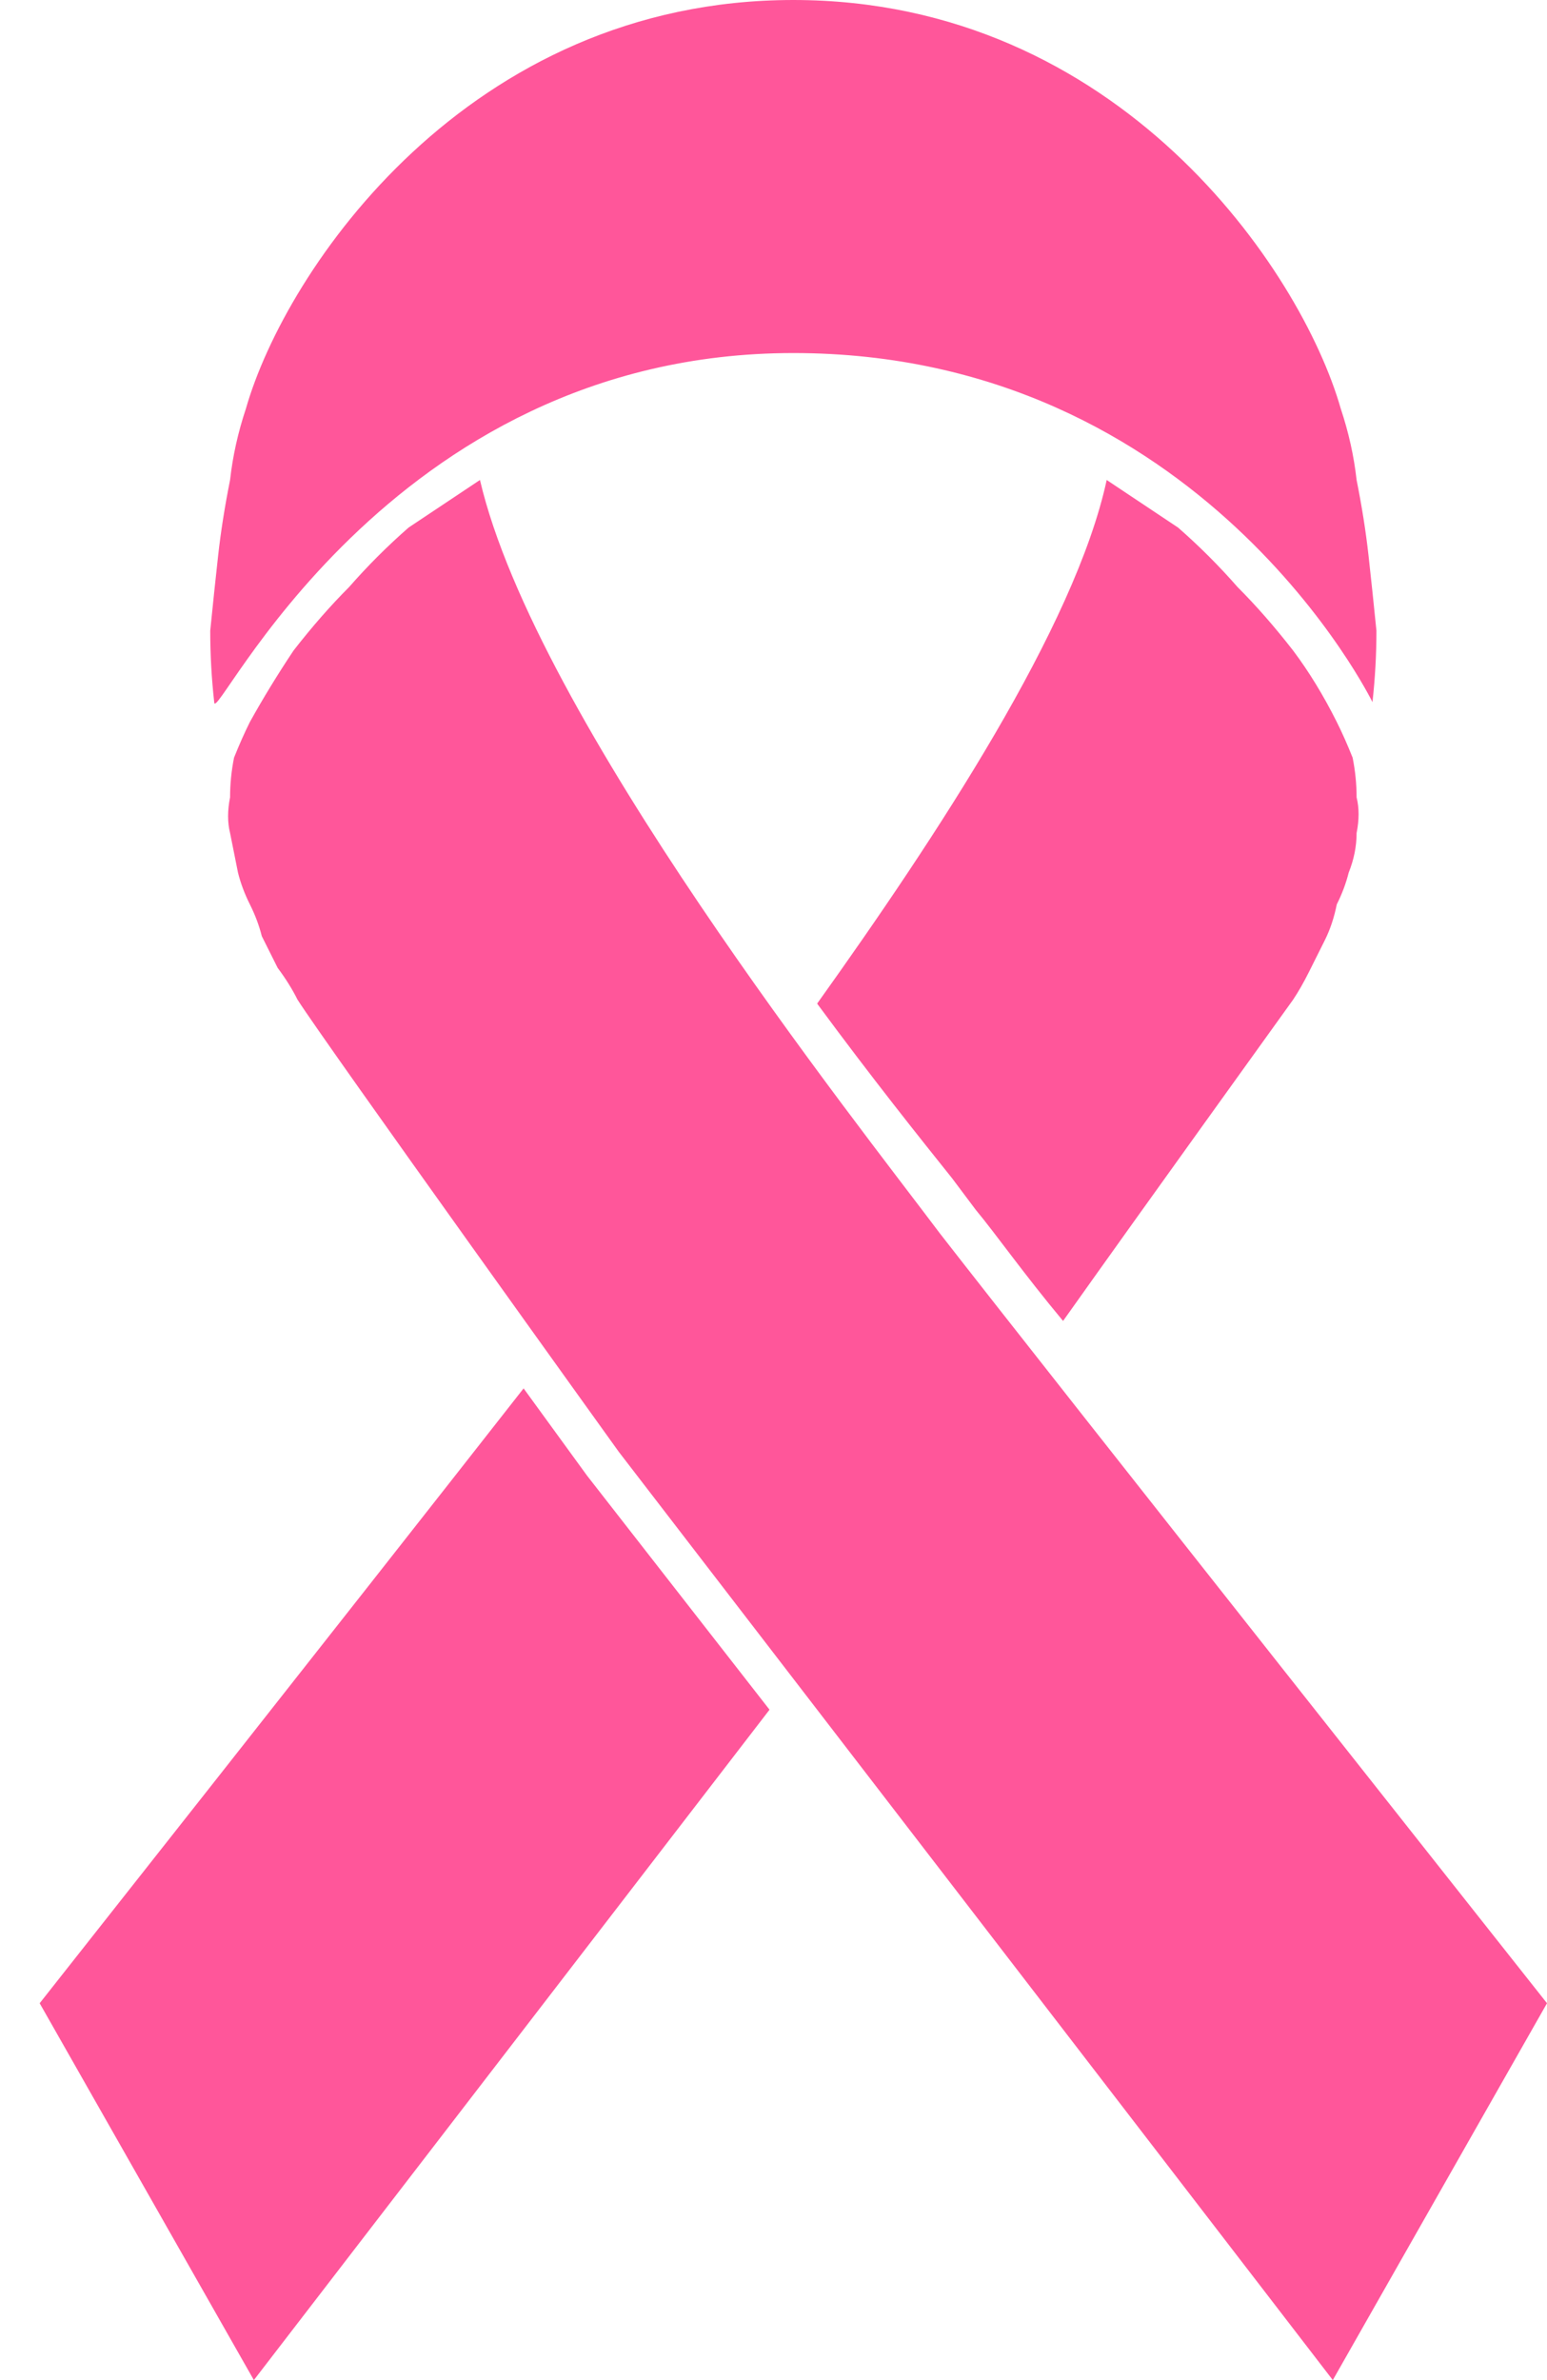
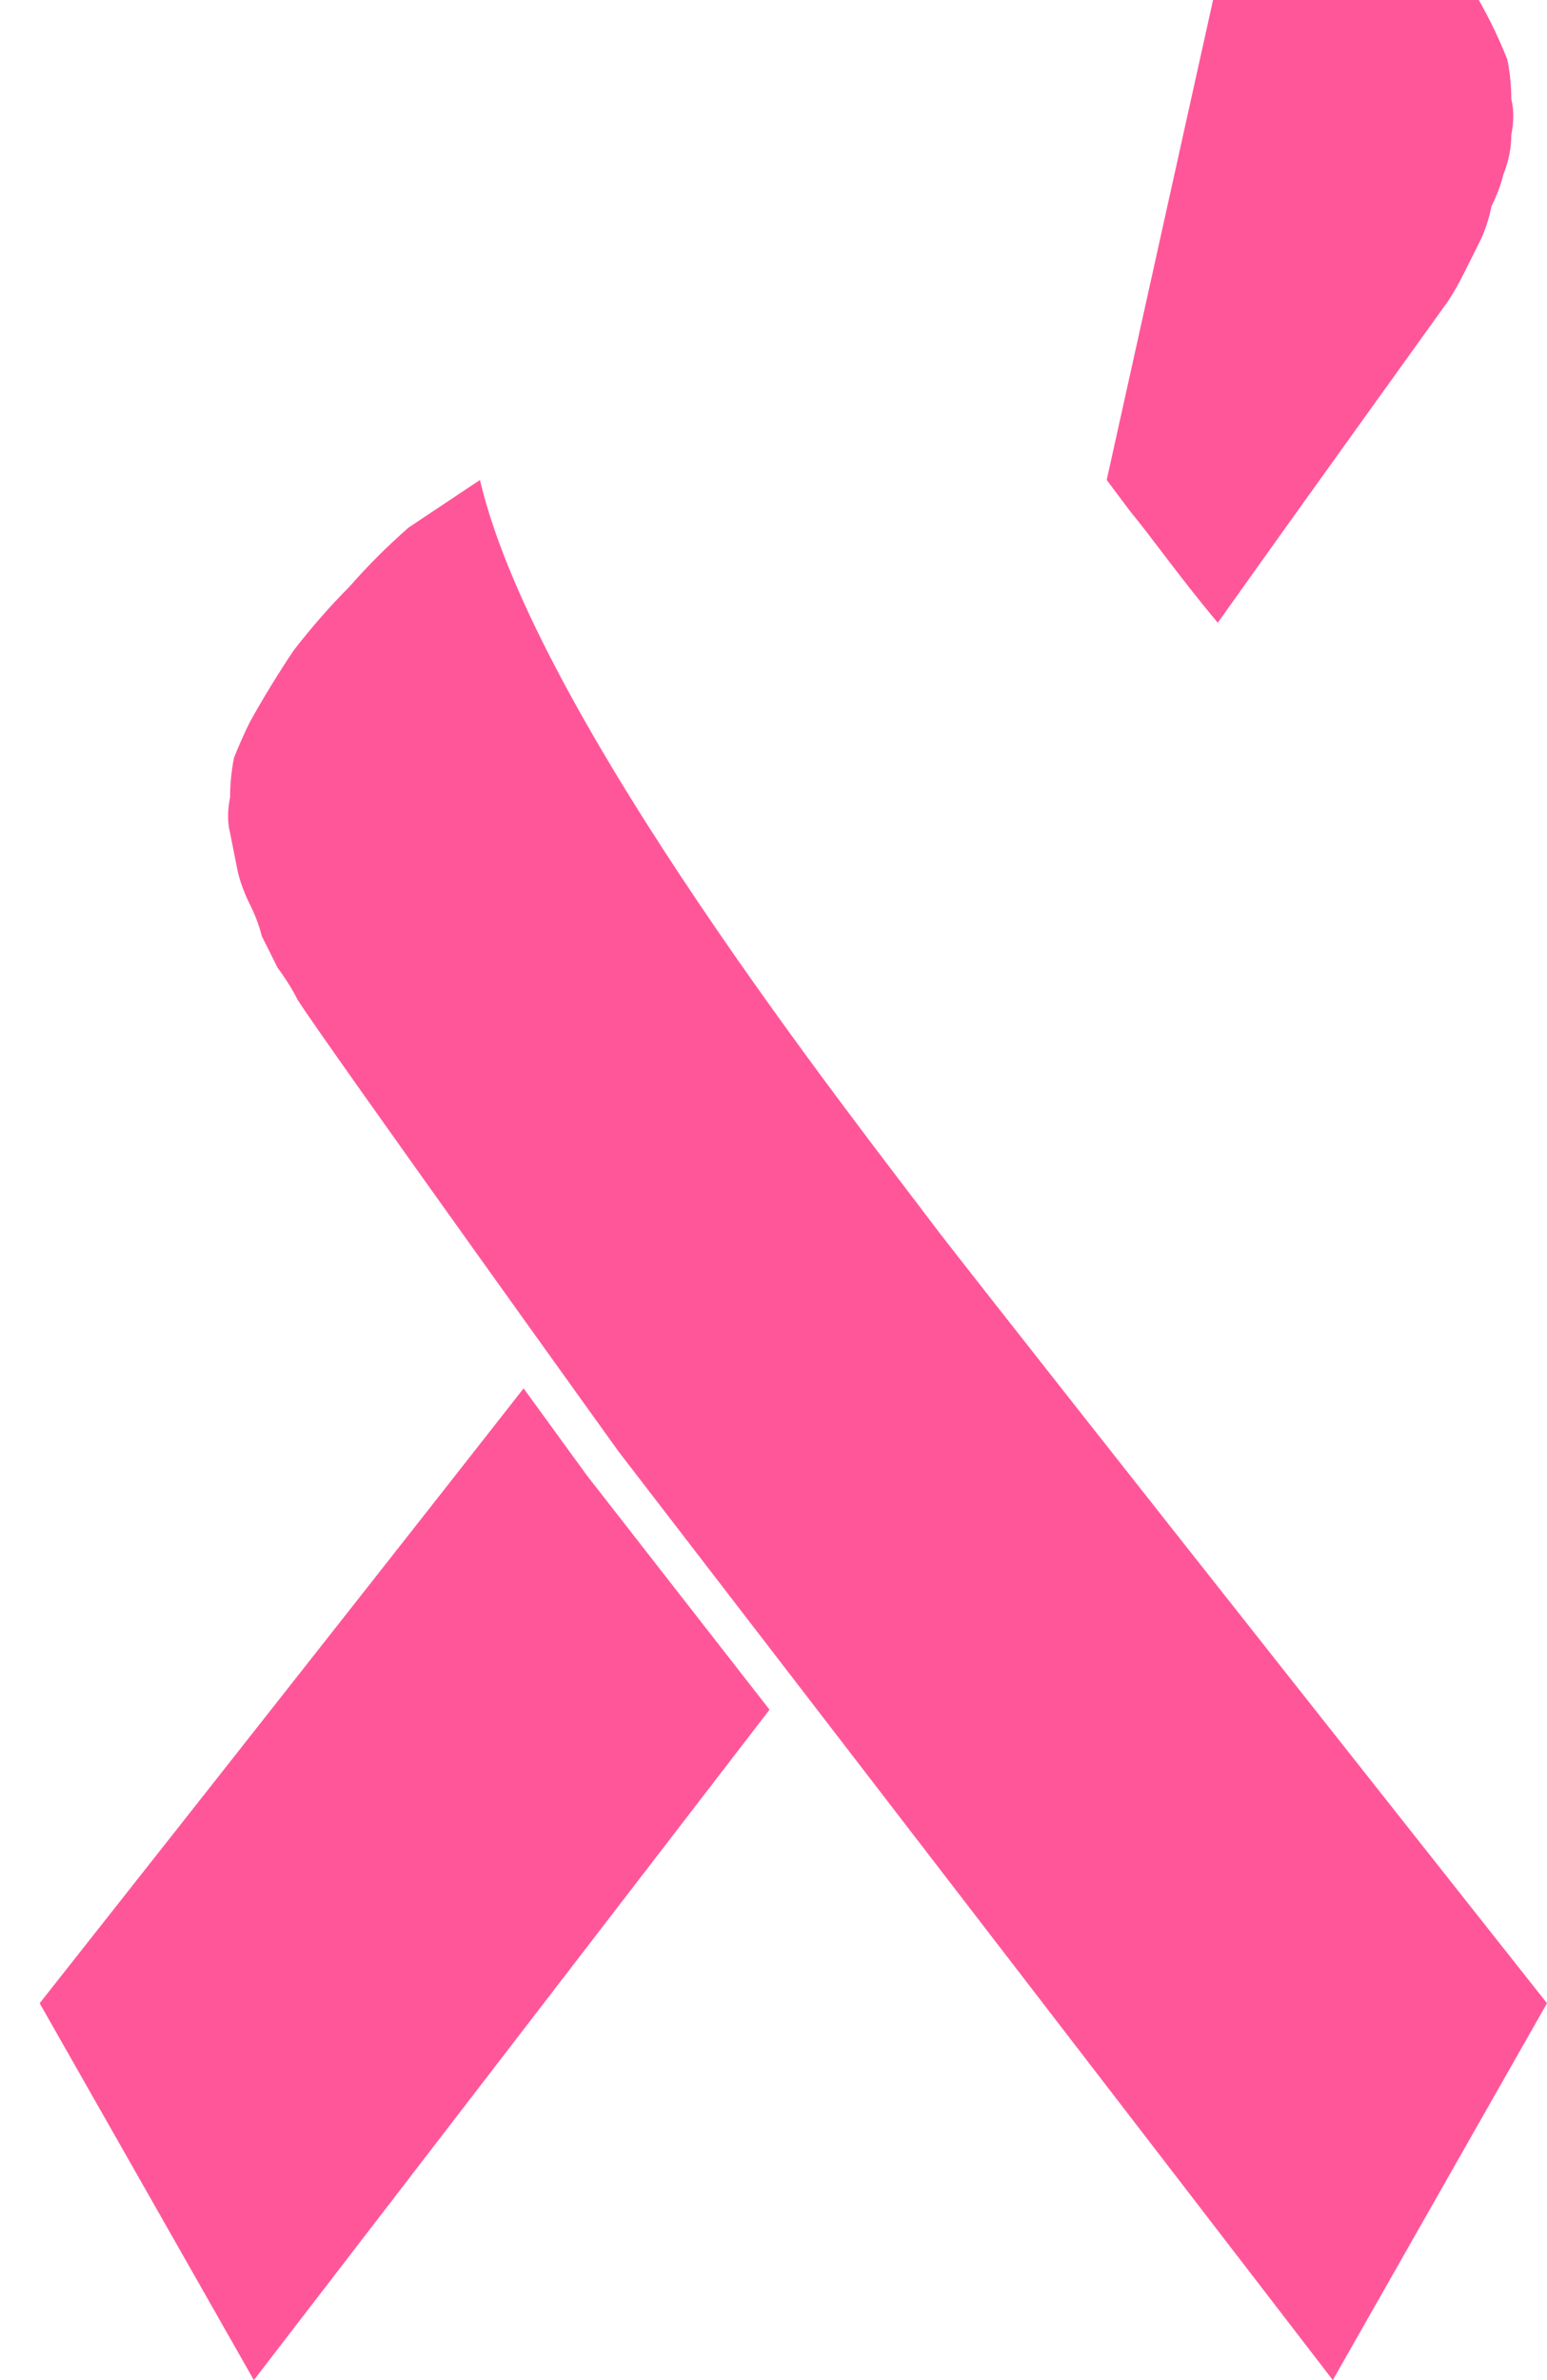
<svg xmlns="http://www.w3.org/2000/svg" version="1.2" viewBox="0 0 39 60" width="39" height="60">
  <style>.a{fill:#ff569a}</style>
-   <path class="a" d="m27.9 12.1c-0.8 3.7-4.3 9-7.3 13.2 1.4 1.9 2.6 3.4 3.4 4.4l0.6 0.8c0.5 0.6 1.2 1.6 2.2 2.8 2.2-3.1 5.3-7.4 5.8-8.1q0.2-0.3 0.4-0.7 0.2-0.4 0.4-0.8 0.2-0.4 0.3-0.9 0.2-0.4 0.3-0.8 0.2-0.5 0.2-1 0.1-0.5 0-0.9 0-0.5-0.1-1-0.2-0.5-0.4-0.9-0.5-1-1.1-1.8-0.7-0.9-1.4-1.6-0.7-0.8-1.5-1.5-0.9-0.6-1.8-1.2z" />
+   <path class="a" d="m27.9 12.1l0.6 0.8c0.5 0.6 1.2 1.6 2.2 2.8 2.2-3.1 5.3-7.4 5.8-8.1q0.2-0.3 0.4-0.7 0.2-0.4 0.4-0.8 0.2-0.4 0.3-0.9 0.2-0.4 0.3-0.8 0.2-0.5 0.2-1 0.1-0.5 0-0.9 0-0.5-0.1-1-0.2-0.5-0.4-0.9-0.5-1-1.1-1.8-0.7-0.9-1.4-1.6-0.7-0.8-1.5-1.5-0.9-0.6-1.8-1.2z" />
  <path class="a" d="m13.2 35c-4.7 6-12.2 15.5-12.2 15.5l5.4 9.5 13-16.9-4.6-5.9z" />
  <path class="a" d="m23.7 31.1c-2.1-2.8-10.2-13-11.6-19q-0.9 0.6-1.8 1.2-0.8 0.7-1.5 1.5-0.7 0.7-1.4 1.6-0.6 0.9-1.1 1.8-0.2 0.4-0.4 0.9-0.1 0.5-0.1 1-0.1 0.5 0 0.9 0.1 0.5 0.2 1 0.1 0.4 0.3 0.8 0.2 0.4 0.3 0.8 0.2 0.4 0.4 0.8 0.3 0.4 0.5 0.8c0.7 1.1 8.1 11.4 8.1 11.4l18 23.4 5.4-9.5c0 0-12.5-15.8-15.3-19.4z" />
-   <path class="a" d="m20 8.9c10.3 0 14.6 8.8 14.6 8.8q0.1-0.9 0.1-1.8-0.1-1-0.2-1.9-0.1-0.9-0.3-1.9-0.1-0.9-0.4-1.8c-1-3.5-5.6-10.3-13.8-10.3-8.2 0-12.8 6.8-13.8 10.3q-0.3 0.9-0.4 1.8-0.2 1-0.3 1.9-0.1 0.9-0.2 1.9 0 0.9 0.1 1.8c0 0.7 4.3-8.8 14.6-8.8z" />
</svg>